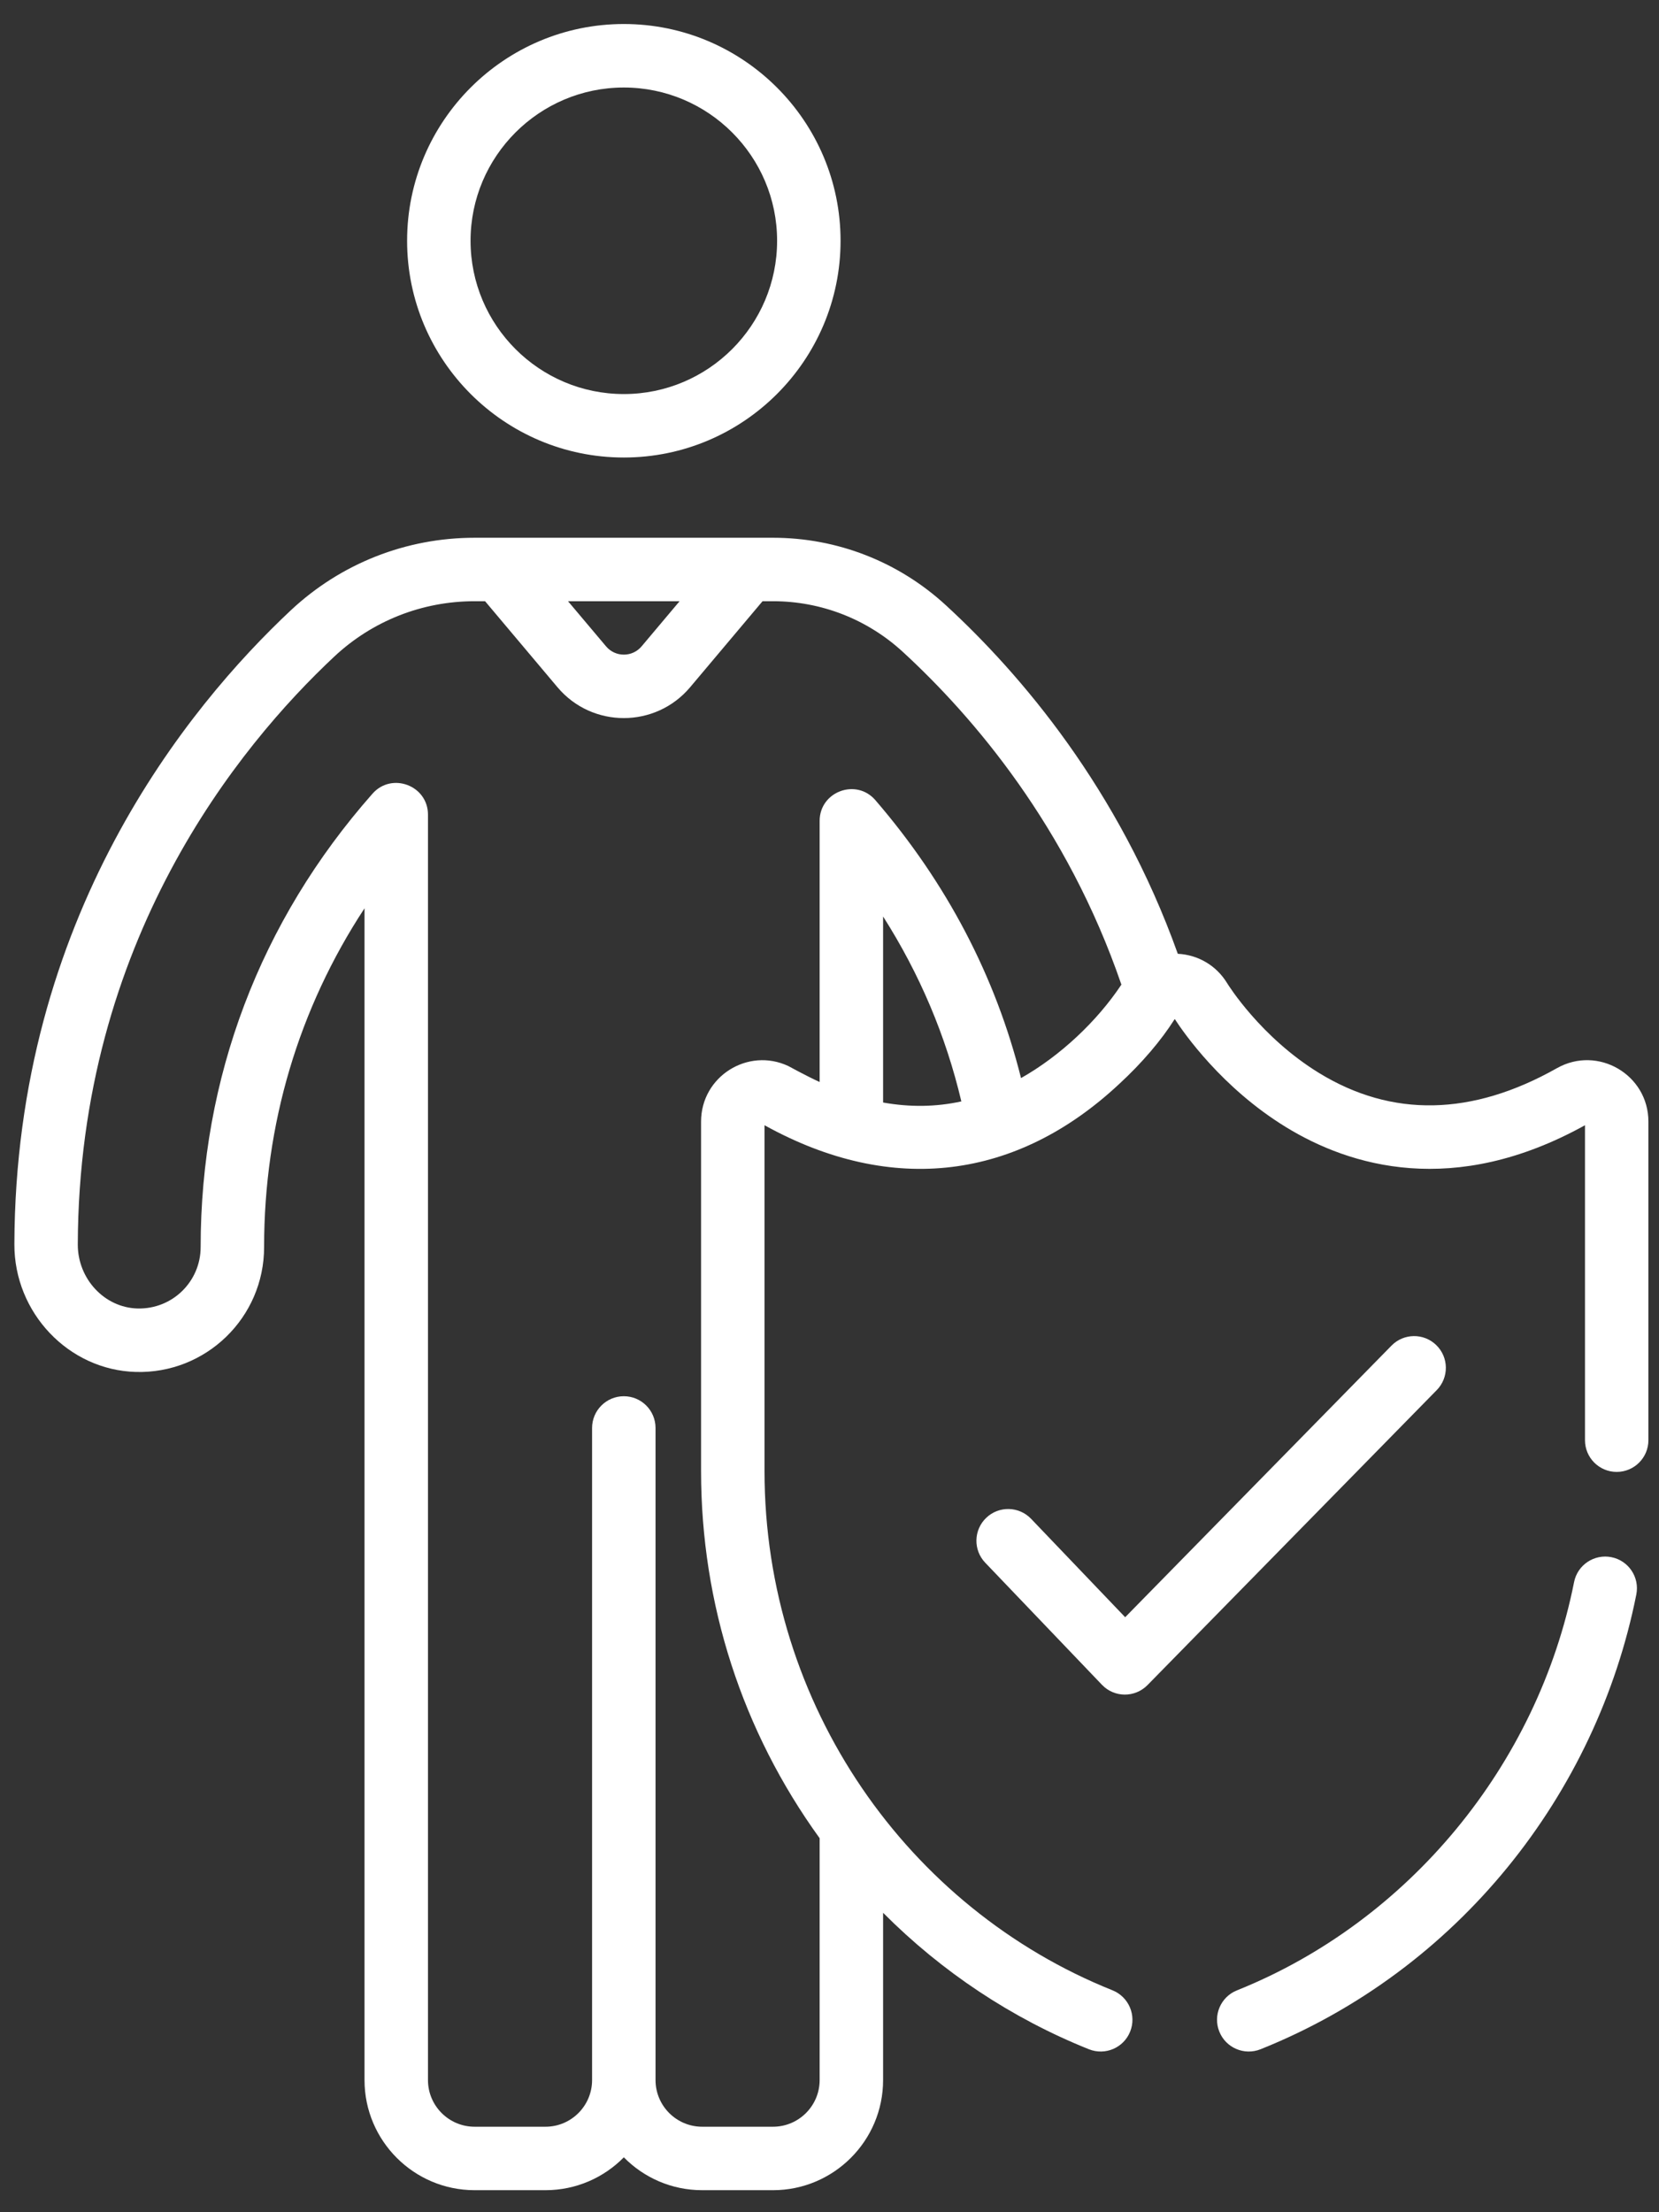
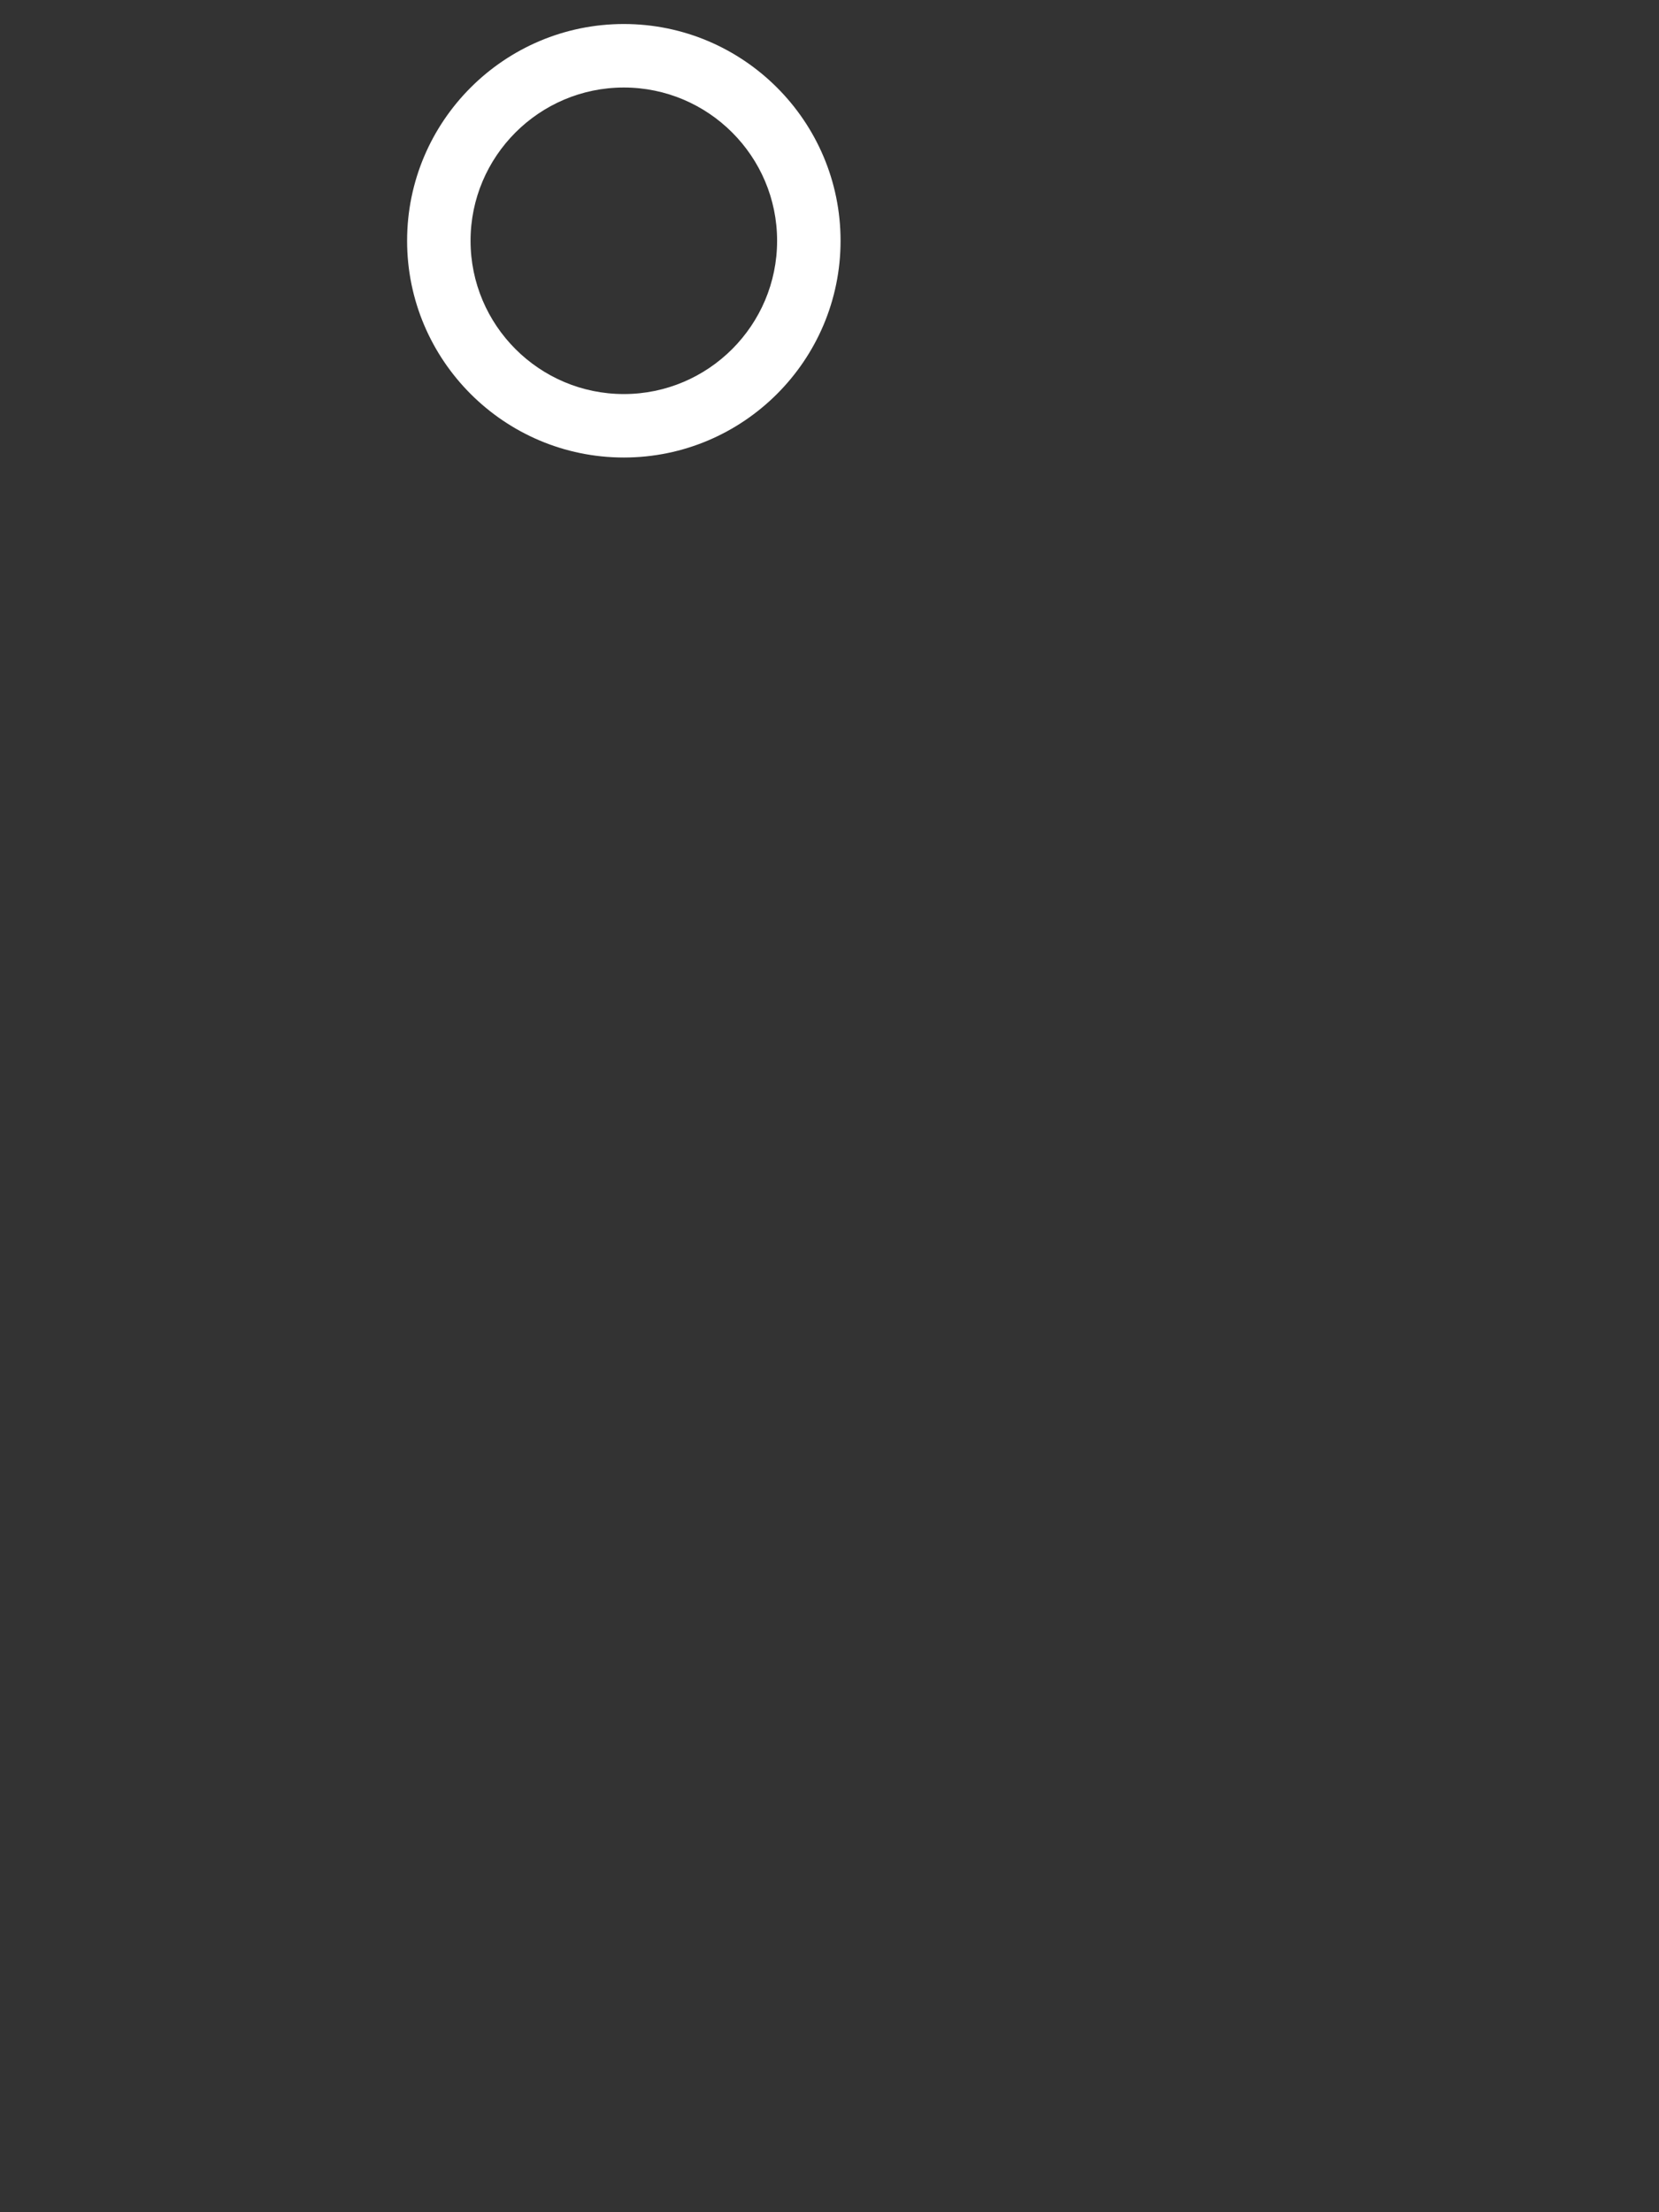
<svg xmlns="http://www.w3.org/2000/svg" width="36" height="48" viewBox="0 0 36 48" fill="none">
  <rect x="0" y="0" width="36" height="48" fill="#333333" stroke="none" />
  <path d="M13.537 0.521C10.944 0.521 8.834 2.631 8.834 5.224C8.834 7.818 10.944 9.927 13.537 9.927C16.13 9.927 18.24 7.818 18.24 5.224C18.24 2.631 16.13 0.521 13.537 0.521ZM13.537 8.55C11.703 8.55 10.211 7.058 10.211 5.224C10.211 3.391 11.703 1.899 13.537 1.899C15.371 1.899 16.863 3.391 16.863 5.224C16.863 7.058 15.371 8.55 13.537 8.55Z" fill="white" />
-   <path d="M31.168 29.187C30.897 28.921 30.461 28.925 30.195 29.197L24.416 35.09L22.375 32.955C22.112 32.68 21.676 32.67 21.401 32.933C21.126 33.196 21.116 33.632 21.379 33.907L23.912 36.556C24.18 36.837 24.628 36.84 24.901 36.562L31.178 30.161C31.444 29.889 31.44 29.453 31.168 29.187Z" fill="white" />
-   <path d="M34.967 33.787C34.594 33.713 34.231 33.955 34.157 34.328C33.368 38.3 30.565 41.694 26.842 43.186C26.489 43.327 26.317 43.728 26.459 44.081C26.6 44.434 27.001 44.605 27.354 44.464C31.64 42.747 34.645 38.938 35.508 34.596C35.582 34.223 35.34 33.861 34.967 33.787Z" fill="white" />
-   <path d="M33.785 23.177C31.943 24.217 30.206 24.252 28.621 23.28C27.361 22.507 26.655 21.376 26.627 21.33C26.395 20.95 25.999 20.717 25.558 20.695C24.277 17.109 22.139 14.618 20.528 13.135C19.501 12.189 18.168 11.668 16.774 11.668C16.105 11.668 10.951 11.668 10.299 11.668C8.811 11.668 7.395 12.227 6.311 13.242C4.08 15.333 0.333 19.899 0.312 26.996C0.307 28.484 1.488 29.727 2.945 29.768C4.467 29.812 5.731 28.591 5.731 27.059C5.731 24.395 6.479 21.888 7.91 19.708V45.133C7.91 46.45 8.982 47.522 10.299 47.522H11.837C12.501 47.522 13.104 47.249 13.537 46.809C13.97 47.249 14.572 47.522 15.237 47.522H16.774C18.092 47.522 19.163 46.45 19.163 45.133V41.503C20.437 42.783 21.953 43.792 23.629 44.464C23.982 44.605 24.383 44.434 24.524 44.081C24.666 43.728 24.494 43.327 24.141 43.185C19.708 41.41 16.59 37.007 16.59 31.92V24.415C19.378 25.959 22.077 25.582 24.282 23.524C24.787 23.06 25.2 22.568 25.478 22.131C25.482 22.124 25.488 22.116 25.492 22.11C25.69 22.416 26.516 23.604 27.902 24.454C29.295 25.309 31.549 25.991 34.394 24.415V31.249C34.394 31.629 34.702 31.937 35.082 31.937C35.462 31.937 35.77 31.629 35.77 31.249V24.335C35.77 23.318 34.673 22.676 33.785 23.177ZM14.747 13.045L13.923 14.024C13.721 14.264 13.353 14.264 13.151 14.024L12.326 13.045H14.747ZM19.163 23.922V19.886C19.956 21.131 20.525 22.474 20.861 23.898C20.309 24.019 19.744 24.026 19.163 23.922ZM22.156 23.392C21.603 21.183 20.542 19.157 18.996 17.362C18.58 16.879 17.786 17.176 17.786 17.811V23.477C17.489 23.342 17.117 23.135 17.107 23.131C16.232 22.719 15.213 23.356 15.213 24.336V24.359V31.92C15.213 34.802 16.104 37.559 17.786 39.885V45.133H17.786C17.786 45.691 17.332 46.145 16.774 46.145H15.237C14.679 46.145 14.225 45.691 14.225 45.133V30.984C14.225 30.603 13.917 30.295 13.537 30.295C13.157 30.295 12.848 30.603 12.848 30.984V45.133C12.848 45.691 12.395 46.145 11.837 46.145H10.299C9.741 46.145 9.287 45.691 9.287 45.133V17.676C9.287 17.043 8.501 16.747 8.083 17.221C5.643 19.985 4.354 23.387 4.354 27.059C4.354 27.8 3.748 28.41 2.983 28.391C2.267 28.372 1.686 27.748 1.688 27.001C1.709 20.421 5.183 16.186 7.253 14.247C8.08 13.472 9.162 13.045 10.299 13.045H10.526L12.097 14.911C12.849 15.805 14.225 15.803 14.976 14.911L16.547 13.045H16.774C17.822 13.045 18.823 13.437 19.595 14.148C21.121 15.552 23.156 17.93 24.334 21.364C23.809 22.155 23.009 22.91 22.156 23.392Z" fill="white" />
</svg>